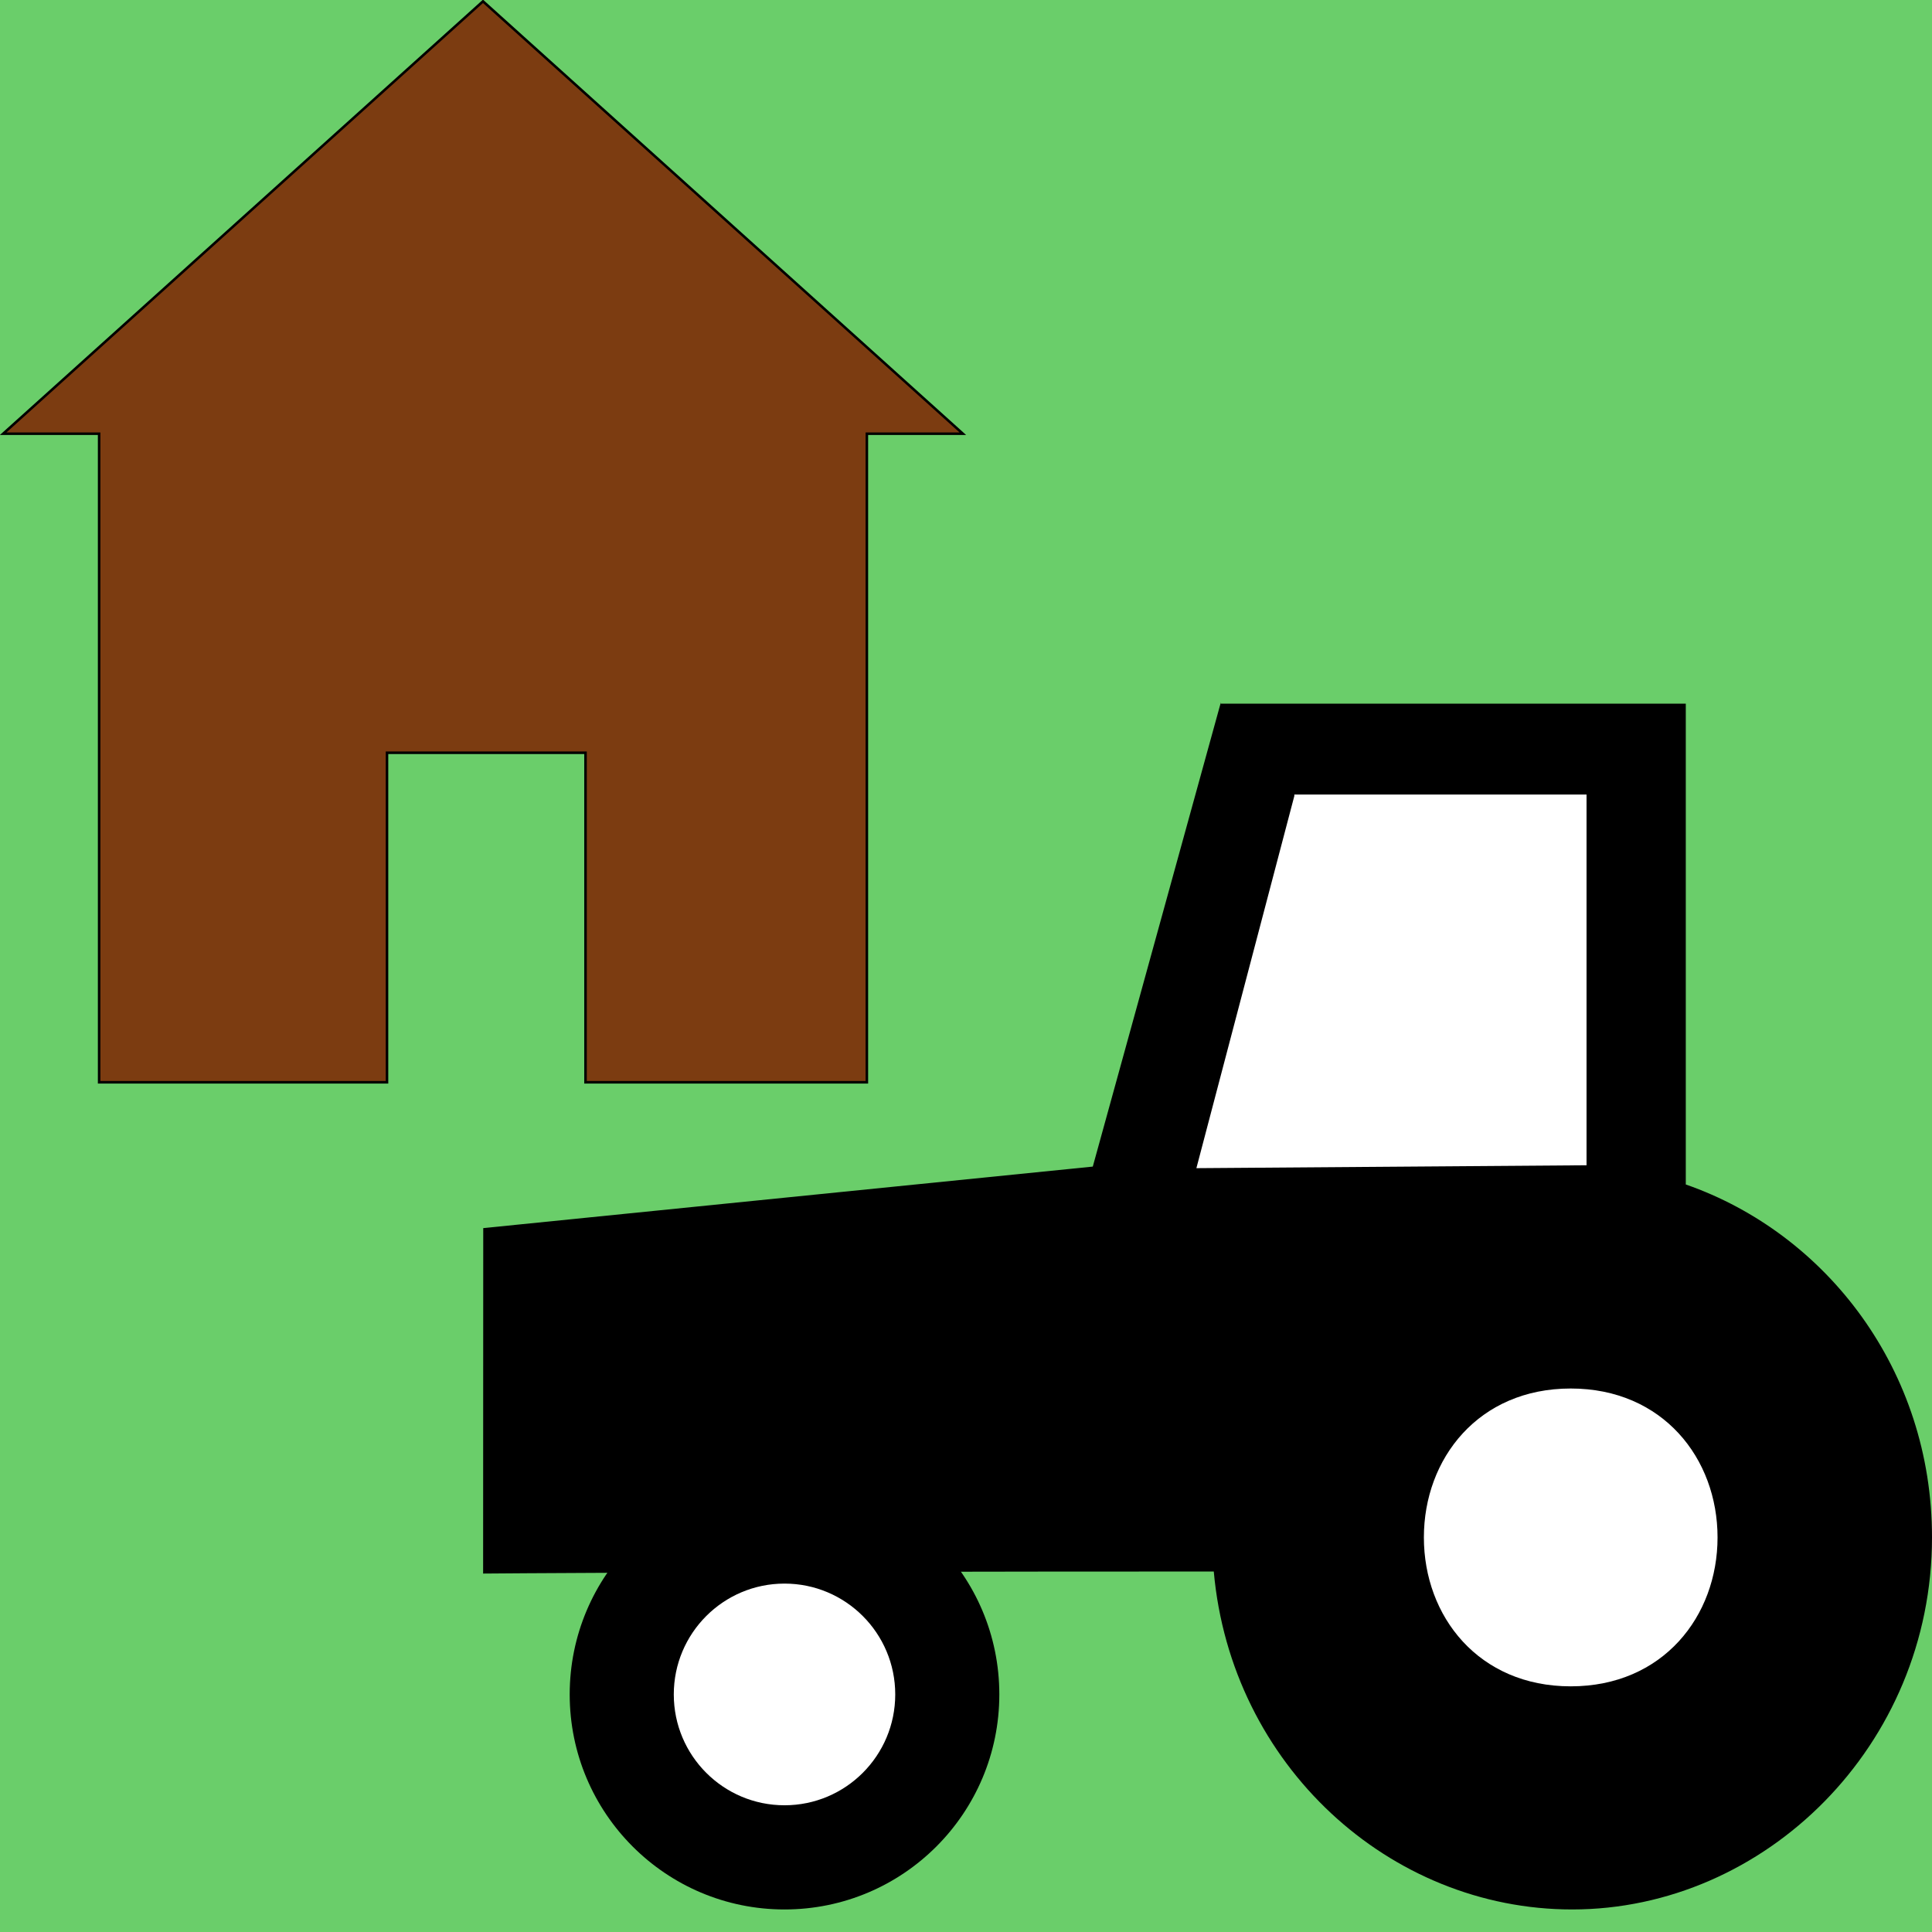
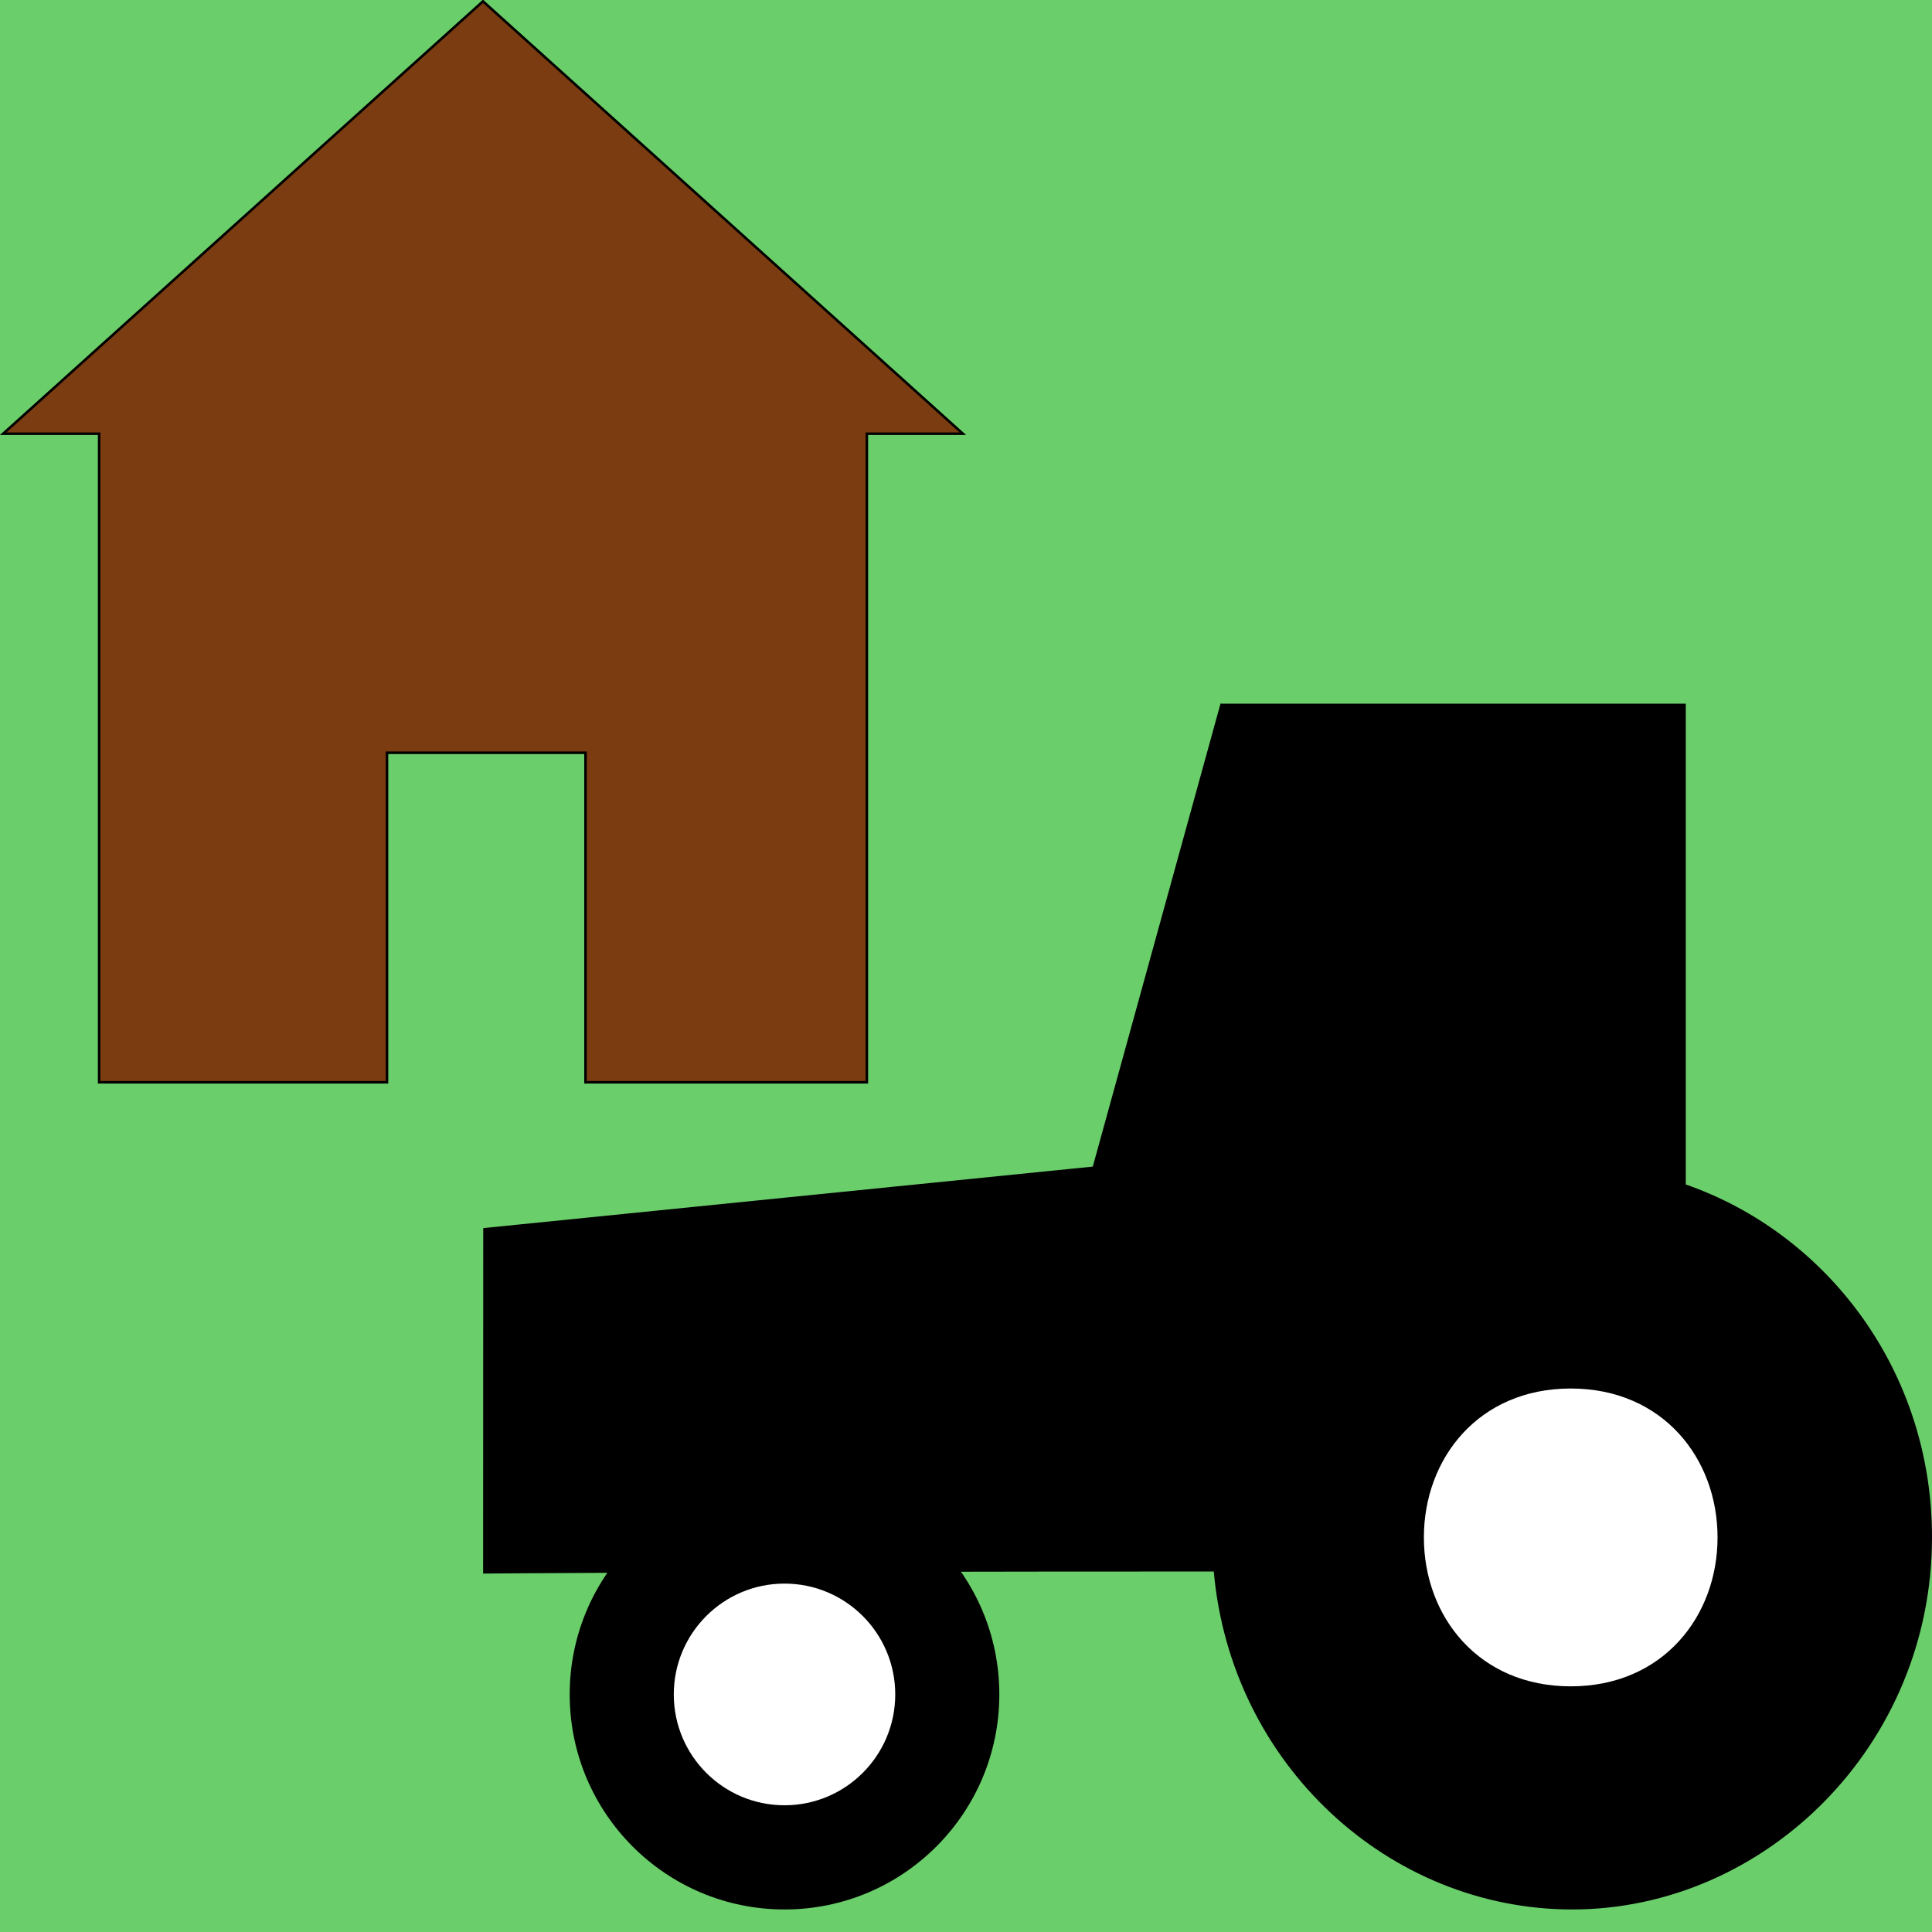
<svg xmlns="http://www.w3.org/2000/svg" xmlns:ns1="http://www.inkscape.org/namespaces/inkscape" xmlns:ns2="http://sodipodi.sourceforge.net/DTD/sodipodi-0.dtd" width="16" height="16" viewBox="0 0 16 16" id="svg2" version="1.1" ns1:version="0.91 r13725" ns2:docname="farmyard5.svg">
  <defs id="defs4" />
  <ns2:namedview id="base" pagecolor="#ffffff" bordercolor="#666666" borderopacity="1.0" ns1:pageopacity="0.0" ns1:pageshadow="2" ns1:zoom="22.4" ns1:cx="12.765991" ns1:cy="0.23670218" ns1:document-units="px" ns1:current-layer="layer1" showgrid="true" units="px" ns1:window-width="1680" ns1:window-height="988" ns1:window-x="-8" ns1:window-y="-8" ns1:window-maximized="1">
    <ns1:grid type="xygrid" id="grid4136" />
  </ns2:namedview>
  <g ns1:label="Layer 1" ns1:groupmode="layer" id="layer1" transform="translate(0,-1036.362)">
    <rect style="color:#000000;clip-rule:nonzero;display:inline;overflow:visible;visibility:visible;opacity:1;isolation:auto;mix-blend-mode:normal;color-interpolation:sRGB;color-interpolation-filters:linearRGB;solid-color:#000000;solid-opacity:1;fill:#6ace6a;fill-opacity:1;fill-rule:evenodd;stroke:none;stroke-width:0.9;stroke-linecap:round;stroke-linejoin:miter;stroke-miterlimit:4;stroke-dasharray:none;stroke-dashoffset:0;stroke-opacity:1;color-rendering:auto;image-rendering:auto;shape-rendering:auto;text-rendering:auto;enable-background:accumulate" id="rect4162" width="16" height="16" x="0" y="1036.362" />
    <path style="fill:#7c3c11;fill-opacity:1;fill-rule:evenodd;stroke:#000000;stroke-width:0.021" d="m 4,1036.373 -3.974,3.581 0.795,0 0,5.371 2.384,0 0,-2.729 1.644,0 5.1e-6,2.729 2.33,0 0,-5.371 0.795,0 -3.974,-3.581 0,0 0,0 z" id="path645" ns2:nodetypes="ccccccccccccc" ns1:connector-curvature="0" />
    <g transform="matrix(1,0,0,1.001,2,3.778)" id="g4150">
      <path ns2:nodetypes="cccccsscccc" ns1:connector-curvature="0" id="path4153" d="m 8.111,1037.362 -1.061,3.842 -5.048,0.509 -0.001,2.858 c 0,0 1.944,-0.017 6.051,-0.017 0.143,1.601 1.454,2.796 2.968,2.796 1.597,0 2.98,-1.355 2.98,-3.079 0,-1.379 -0.87,-2.512 -2.039,-2.919 l 0,-3.978 -3.851,0 z" style="fill:#000000" />
-       <path ns1:connector-curvature="0" id="path4151" d="m 8.719,1038.126 2.42,0 0,3.067 -3.231,0.024 0.811,-3.079 z" style="fill:#ffffff" />
-       <path ns1:connector-curvature="0" id="path4149" d="m 11.008,1043.04 c 0.763,0 1.216,0.579 1.216,1.232 0,0.653 -0.453,1.232 -1.216,1.232 -0.763,0 -1.216,-0.579 -1.216,-1.232 0,-0.653 0.453,-1.232 1.216,-1.232 z" style="fill:#ffffff" />
+       <path ns1:connector-curvature="0" id="path4149" d="m 11.008,1043.04 c 0.763,0 1.216,0.579 1.216,1.232 0,0.653 -0.453,1.232 -1.216,1.232 -0.763,0 -1.216,-0.579 -1.216,-1.232 0,-0.653 0.453,-1.232 1.216,-1.232 " style="fill:#ffffff" />
      <circle style="opacity:1;fill:#000000;fill-opacity:1;stroke:none;stroke-width:1.745;stroke-linecap:round;stroke-linejoin:round;stroke-miterlimit:4;stroke-dasharray:none;stroke-opacity:1" id="circle4145" cx="4.497" cy="1045.571" r="1.779" />
      <circle r="0.917" cy="1045.571" cx="4.497" id="path4143" style="opacity:1;fill:#ffffff;fill-opacity:1;stroke:none;stroke-width:1.745;stroke-linecap:round;stroke-linejoin:round;stroke-miterlimit:4;stroke-dasharray:none;stroke-opacity:1" />
    </g>
  </g>
</svg>